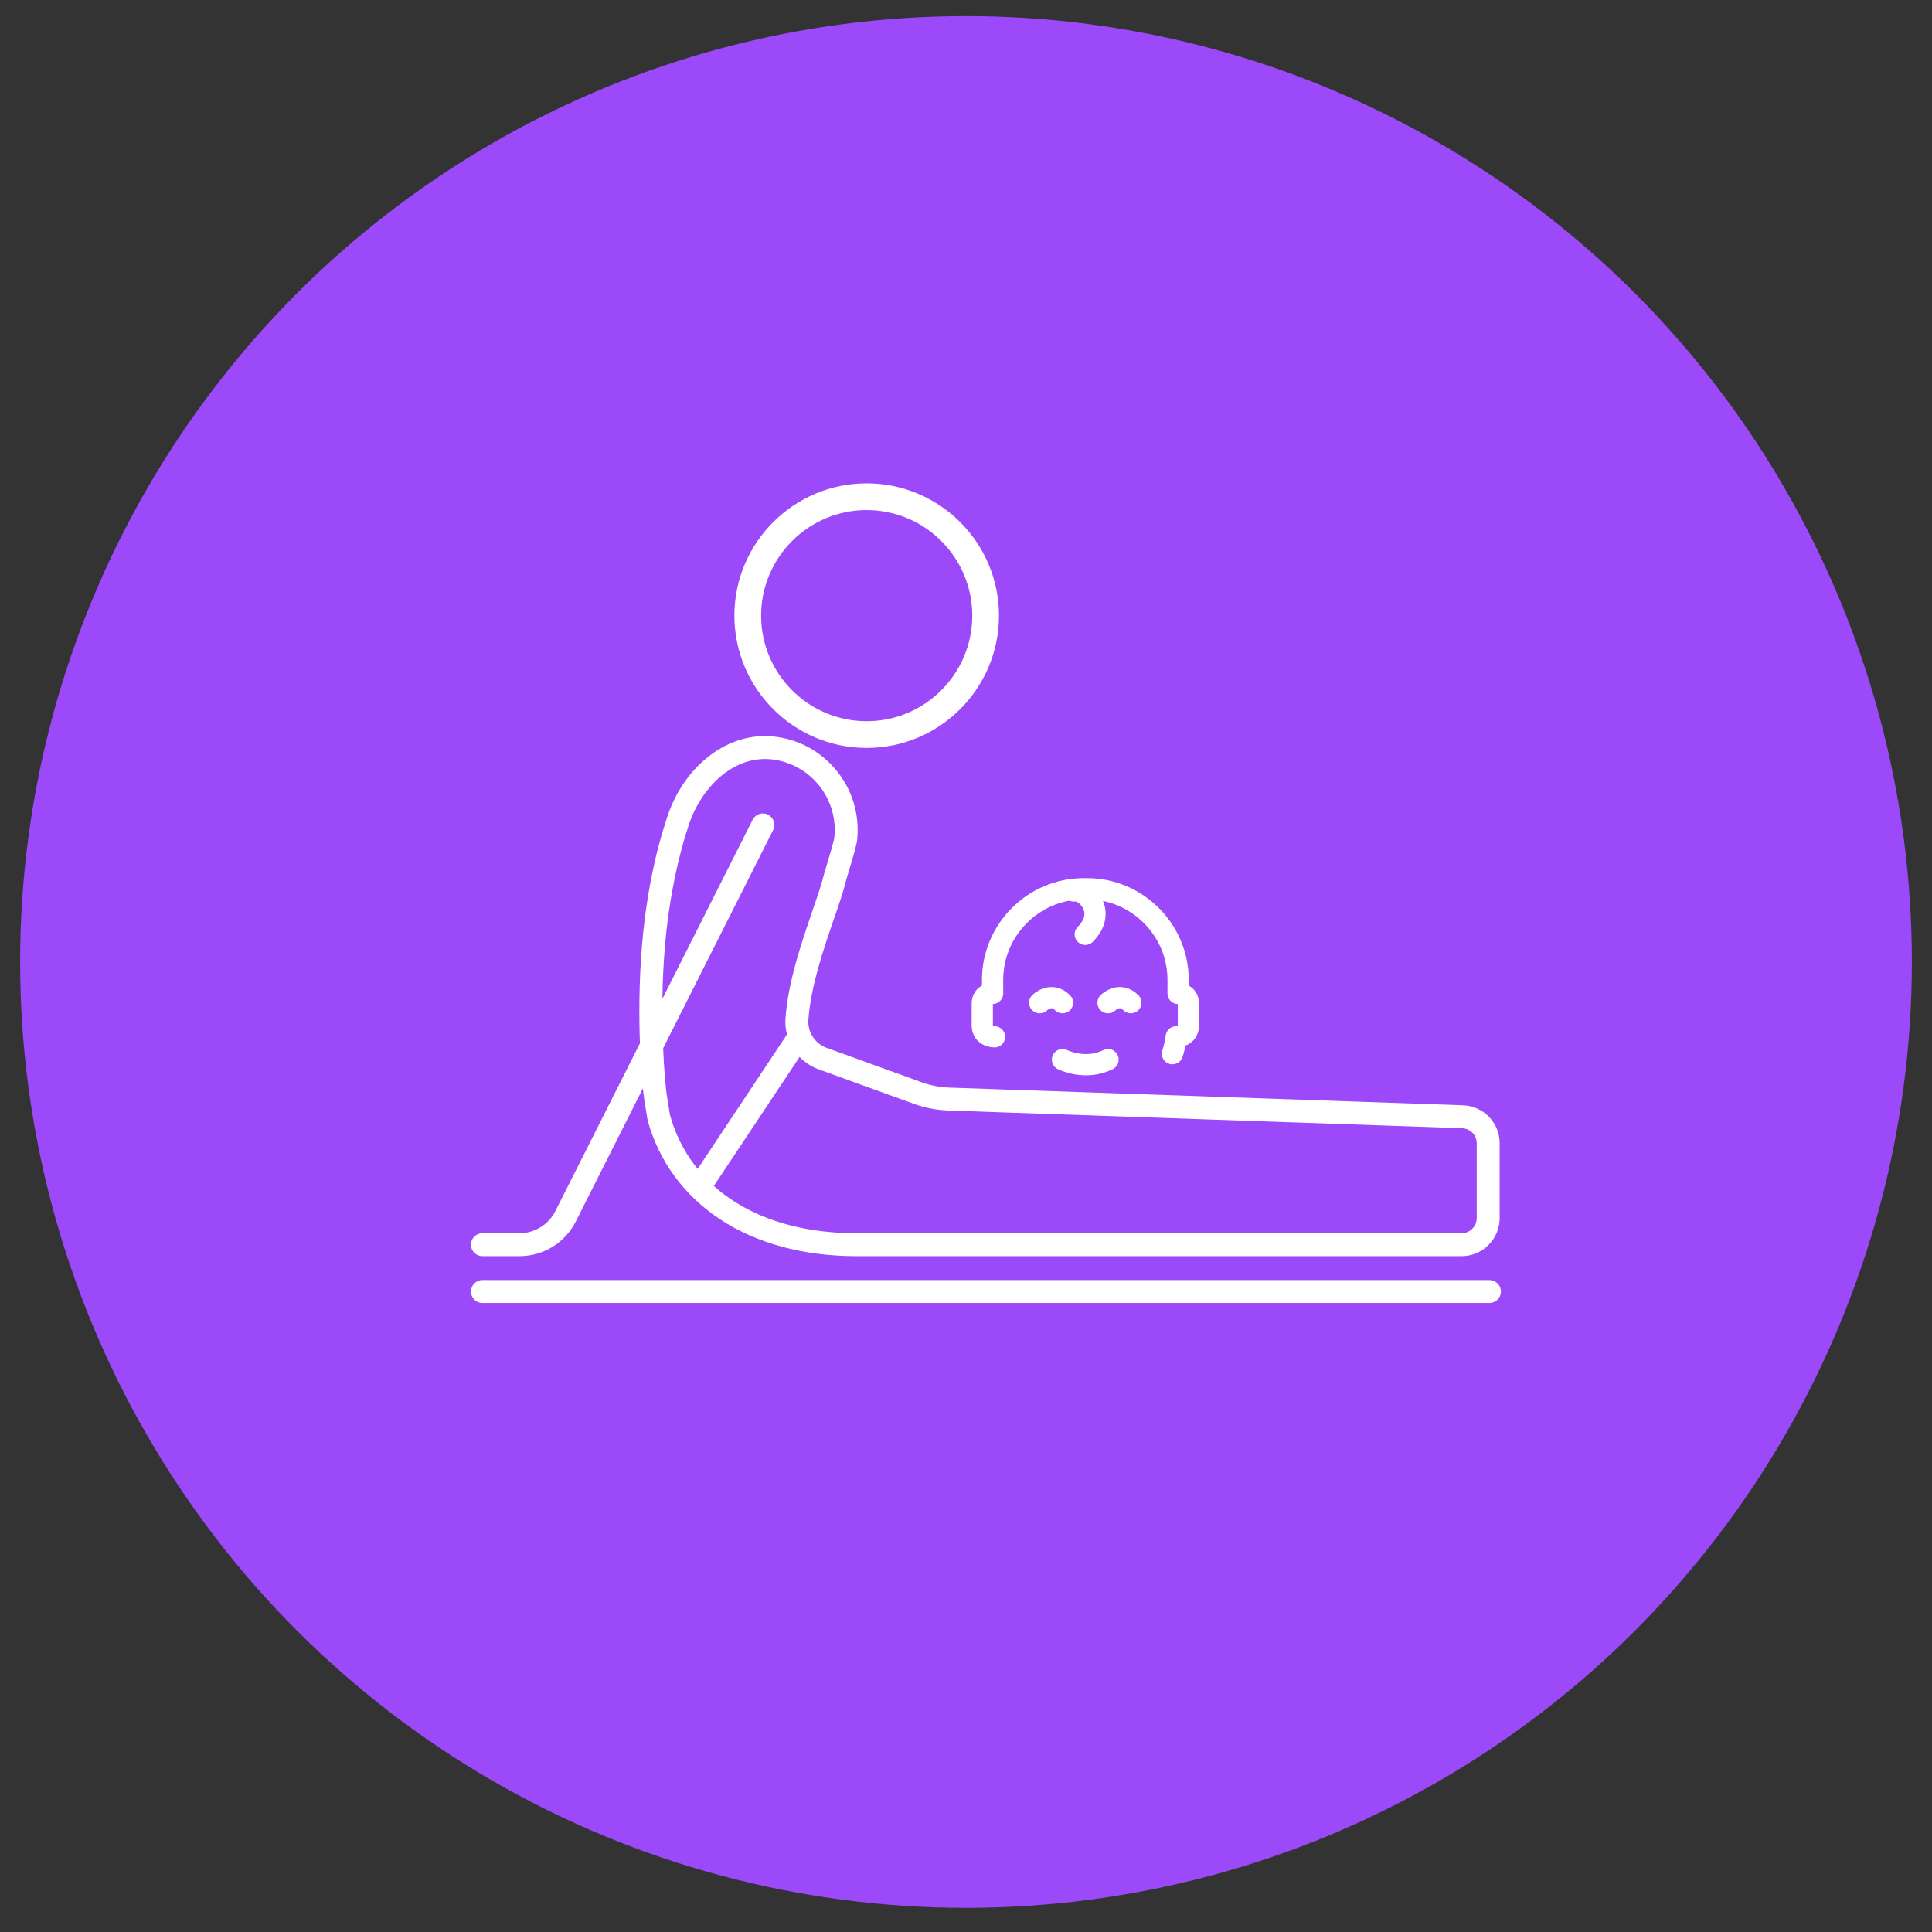
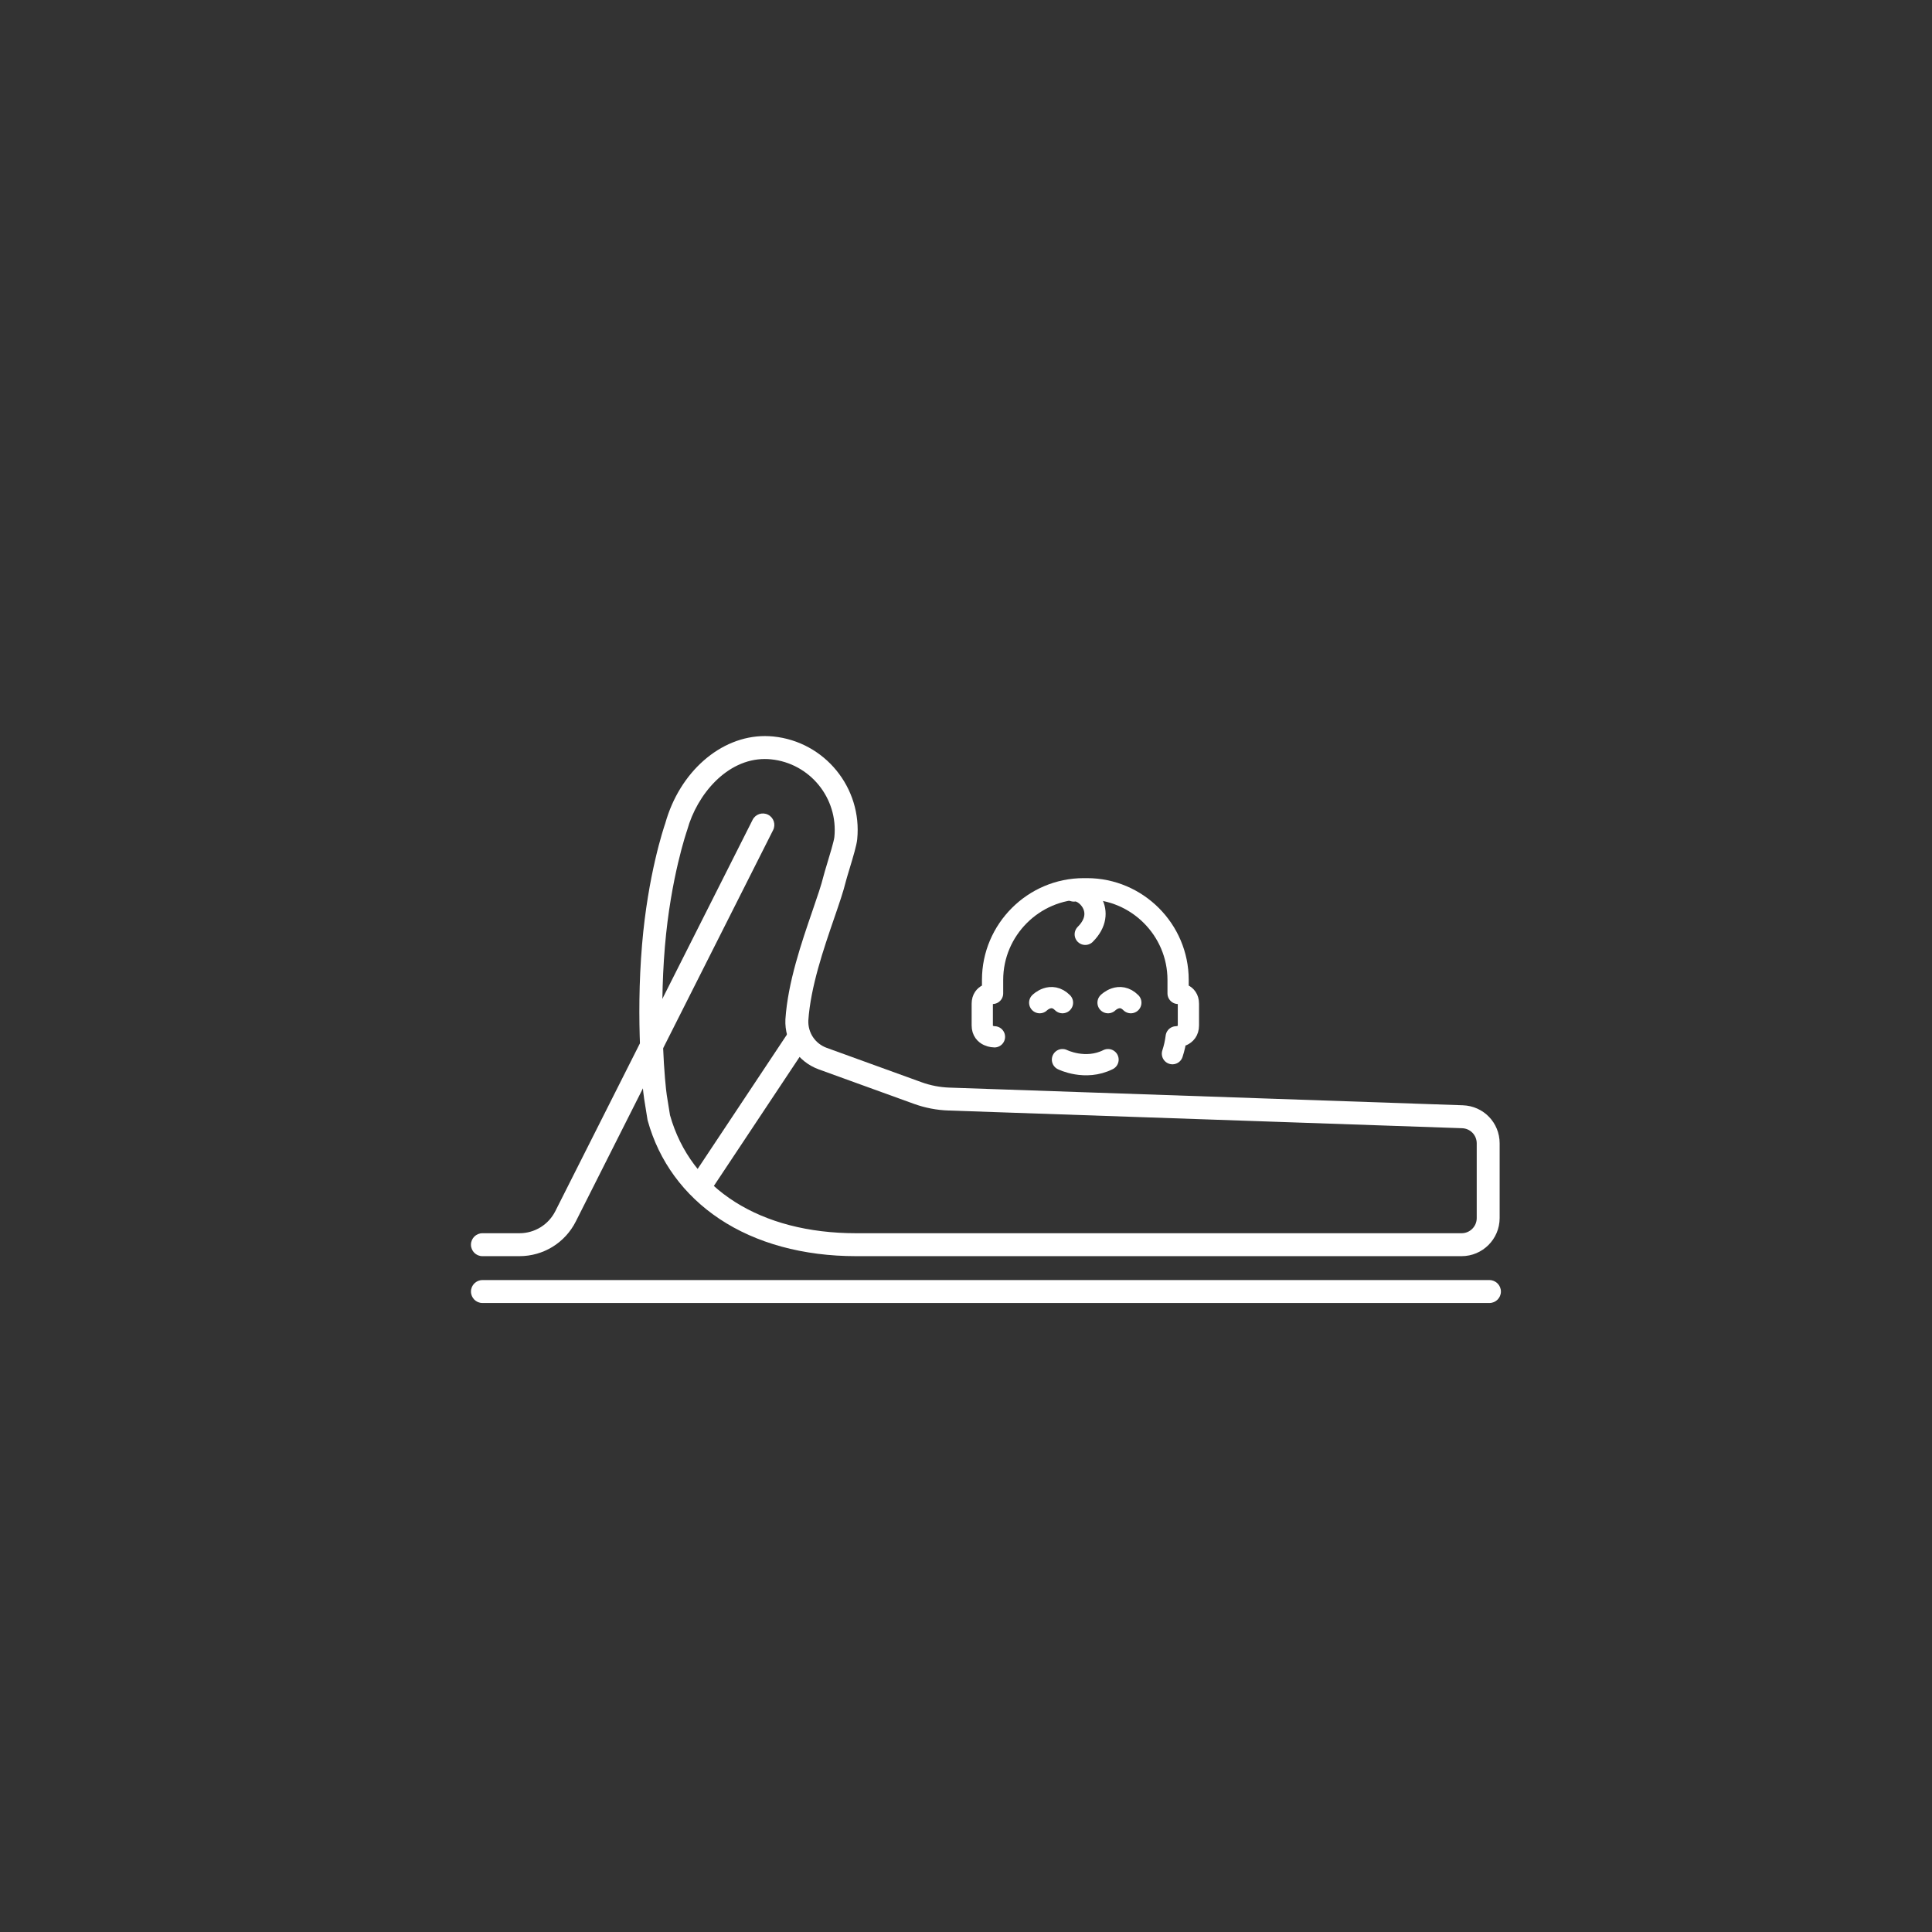
<svg xmlns="http://www.w3.org/2000/svg" version="1.1" x="0px" y="0px" width="160px" height="160px" viewBox="0 0 160 160" enable-background="new 0 0 160 160" xml:space="preserve">
  <rect x="0" y="0" width="160" height="160" fill="#333333" stroke="none" />
  <g id="Calque_1" display="none">
    <circle display="inline" fill="#FFB311" cx="80" cy="79.667" r="78.333" />
  </g>
  <g id="Calque_1_-_copie" display="none">
    <circle display="inline" fill="#FF4880" cx="80" cy="79.667" r="78.333" />
  </g>
  <g id="Calque_1_-_copie_2" display="none">
    <circle display="inline" fill="#5798FE" cx="80" cy="79.667" r="78.333" />
  </g>
  <g id="Calque_1_-_copie_3" display="none">
    <circle display="inline" fill="#7CBE47" cx="80" cy="79.667" r="78.333" />
  </g>
  <g id="Calque_1_-_copie_4">
-     <circle fill="#9C49FA" cx="80" cy="79.667" r="78.333" />
-   </g>
+     </g>
  <g id="Calque_2" display="none">
    <g id="stroller_2_" display="inline">
      <g>
        <circle fill="none" stroke="#FFFFFF" stroke-width="2" stroke-linecap="round" stroke-linejoin="round" stroke-miterlimit="10" cx="60.333" cy="98.667" r="10" />
        <circle fill="#FFFFFF" cx="60.333" cy="98.667" r="2" />
      </g>
      <g>
        <circle fill="none" stroke="#FFFFFF" stroke-width="2" stroke-linecap="round" stroke-linejoin="round" stroke-miterlimit="10" cx="104.333" cy="100.667" r="8" />
        <circle fill="#FFFFFF" cx="104.333" cy="100.667" r="2" />
      </g>
      <g>
        <line fill="none" stroke="#FFFFFF" stroke-width="2" stroke-linecap="round" stroke-linejoin="round" stroke-miterlimit="10" x1="84.333" y1="80.667" x2="104.333" y2="100.667" />
        <line fill="none" stroke="#FFFFFF" stroke-width="2" stroke-linecap="round" stroke-linejoin="round" stroke-miterlimit="10" x1="50.333" y1="46.667" x2="76.333" y2="72.667" />
        <circle fill="none" stroke="#FFFFFF" stroke-width="2" stroke-linecap="round" stroke-linejoin="round" stroke-miterlimit="10" cx="81.333" cy="78.667" r="3" />
        <line fill="none" stroke="#FFFFFF" stroke-width="2" stroke-linecap="round" stroke-linejoin="round" stroke-miterlimit="10" x1="60.333" y1="98.667" x2="72.333" y2="87.667" />
        <line fill="none" stroke="#FFFFFF" stroke-width="2" stroke-linecap="round" stroke-linejoin="round" stroke-miterlimit="10" x1="84.333" y1="76.667" x2="94.333" y2="67.667" />
      </g>
      <g>
        <path fill="none" stroke="#FFFFFF" stroke-width="2" stroke-linecap="round" stroke-linejoin="round" stroke-miterlimit="10" d="     M62.333,67.667l5.441,13.301c2.152,5.262,7.272,8.699,12.957,8.699h12.602l6-5" />
        <line fill="none" stroke="#FFFFFF" stroke-width="2" stroke-linecap="round" stroke-linejoin="round" stroke-miterlimit="10" x1="76.333" y1="98.667" x2="90.333" y2="98.667" />
      </g>
      <g>
        <path fill="none" stroke="#FFFFFF" stroke-width="2" stroke-linecap="round" stroke-linejoin="round" stroke-miterlimit="10" d="     M76.333,72.667c0,0,20-11,20-25c0,0-9,5-20-1c0,0-8,6-19,7" />
        <line fill="none" stroke="#FFFFFF" stroke-width="2" stroke-linecap="round" stroke-linejoin="round" stroke-miterlimit="10" x1="76.333" y1="55.667" x2="76.333" y2="72.667" />
      </g>
    </g>
  </g>
  <g id="Calque_3" display="none">
    <g display="inline">
      <g>
        <path fill="none" stroke="#FFFFFF" stroke-width="2" stroke-linecap="round" stroke-linejoin="round" stroke-miterlimit="10" d="     M37.052,86.916c7.324,0,7.324,4.084,14.649,4.084c7.324,0,7.324-4.084,14.648-4.084C73.675,86.916,73.675,91,81,91     c7.323,0,7.323-4.084,14.648-4.084S102.974,91,110.3,91s7.326-4.084,14.651-4.084" />
        <path fill="none" stroke="#FFFFFF" stroke-width="2" stroke-linecap="round" stroke-linejoin="round" stroke-miterlimit="10" d="     M37.052,99.18c7.324,0,7.324,4.084,14.649,4.084c7.324,0,7.324-4.084,14.648-4.084c7.325,0,7.325,4.084,14.65,4.084     c7.323,0,7.323-4.084,14.648-4.084s7.325,4.084,14.651,4.084s7.326-4.084,14.651-4.084" />
      </g>
      <g>
        <path fill="none" stroke="#FFFFFF" stroke-width="2" stroke-linecap="round" stroke-linejoin="round" stroke-miterlimit="10" d="     M70.837,71.898c0,0,2.333-2.336,4.669,0" />
        <path fill="none" stroke="#FFFFFF" stroke-width="2" stroke-linecap="round" stroke-linejoin="round" stroke-miterlimit="10" d="     M84.85,71.898c0,0,2.336-2.336,4.67,0" />
        <path fill="none" stroke="#FFFFFF" stroke-width="2" stroke-linecap="round" stroke-linejoin="round" stroke-miterlimit="10" d="     M75.506,83.575c0,0,4.672,2.336,9.344,0" />
        <path fill="none" stroke="#FFFFFF" stroke-width="2" stroke-linecap="round" stroke-linejoin="round" stroke-miterlimit="10" d="     M77.836,49.001c2.342-0.458,7.014,4.214,2.342,8.884" />
        <path fill="none" stroke="#FFFFFF" stroke-width="2" stroke-linecap="round" stroke-linejoin="round" stroke-miterlimit="10" d="     M98.051,82.354c0.362-1.109,0.625-2.264,0.775-3.45c0,0,2.499,0,2.499-2.336c0-2.334,0-1.469,0-4.457     c0-2.113-2.113-2.113-2.113-2.113v-2.771c0-10.276-8.406-18.683-18.683-18.683h-0.335l0,0l0,0l0,0H79.86     c-10.276,0-18.684,8.407-18.684,18.683v2.771c0,0-2.112,0-2.112,2.113c0,2.988,0,2.123,0,4.457c0,2.336,2.499,2.336,2.499,2.336" />
      </g>
    </g>
  </g>
  <g id="Calque_5" display="none">
    <g display="inline">
      <circle fill="none" stroke="#FFFFFF" stroke-width="2" stroke-linecap="round" stroke-linejoin="round" stroke-miterlimit="10" cx="75.333" cy="50.531" r="6.009" />
      <path fill="none" stroke="#FFFFFF" stroke-width="2" stroke-linecap="round" stroke-linejoin="round" stroke-miterlimit="10" d="    M86.148,53.218c-1.906-1.239-2.447-3.789-1.208-5.695s3.788-2.447,5.694-1.208c0.681,0.442,1.188,1.051,1.501,1.738" />
      <g>
        <path fill="none" stroke="#FFFFFF" stroke-width="2" stroke-linecap="round" stroke-linejoin="round" stroke-miterlimit="10" d="     M80.297,85.152c-4.259,8.344-9.111,16.008-14.774,23.447c-0.591,0.776-1.486,1.185-2.393,1.185c-0.635,0-1.273-0.2-1.817-0.614     c-1.321-1.006-1.577-2.891-0.571-4.211c4.847-6.366,9.04-12.85,12.822-19.91" />
        <path fill="none" stroke="#FFFFFF" stroke-width="2" stroke-linecap="round" stroke-linejoin="round" stroke-miterlimit="10" d="     M91.406,84.127c0.087,5.451,0.739,16.406,1.561,21.799c0.25,1.642-0.878,3.174-2.519,3.424c-1.641,0.252-3.173-0.879-3.422-2.52     c-0.284-1.86-2.71-20.186-2.91-22.057" />
      </g>
      <path fill="none" stroke="#FFFFFF" stroke-width="2" stroke-linecap="round" stroke-linejoin="round" stroke-miterlimit="10" d="    M89.162,60.259c-0.3-0.519-0.563-1.016-0.753-1.496c0.201-0.102,0.403-0.195,0.604-0.307c3.838-2.139,6.955-6.067,8.776-11.06    c1.562-4.281,2.063-8.732,2.548-13.035c0.145-1.283-0.777-2.44-2.061-2.584c-1.284-0.145-2.439,0.778-2.584,2.061    c-0.454,4.032-0.924,8.2-2.294,11.957c-1.438,3.939-3.803,6.986-6.661,8.579c-0.647,0.361-1.363,0.677-2.121,1.011    c-1.643,0.725-3.504,1.546-5.001,3.048c-2.403,2.411-3.039,5.659-3.602,8.524c-0.206,1.053-0.401,2.046-0.669,2.973    c-0.358,1.244-0.709,1.423-0.724,1.43c-0.176,0.082-0.928-0.064-2.055-1.034l-0.371-0.322c-1.357-1.188-3.048-2.665-5.43-2.699    c-0.011,0-0.022,0-0.034,0c-1.274,0-2.317,1.024-2.336,2.303c-0.019,1.291,1.013,2.352,2.303,2.371    c0.665,0.01,1.558,0.79,2.421,1.544l0.398,0.347c1.682,1.448,3.396,2.189,4.991,2.189c0.737,0,1.449-0.158,2.122-0.479    c0.127-0.061,0.249-0.127,0.366-0.197c-1.149,3.549-3.074,6.762-5.876,9.383c3.442,0.494,6.941,0.592,10.405,0.3    c1.671-0.142,3.333-0.372,4.978-0.694c0,0,4.066-0.531,6.007-0.91c0,0,0.405-7.028-0.178-10.294" />
      <path fill="none" stroke="#FFFFFF" stroke-width="2" stroke-linecap="round" stroke-linejoin="round" stroke-miterlimit="10" d="    M91.997,66.994c-0.046-0.811-0.228-1.58-0.488-2.311" />
      <path fill="none" stroke="#FFFFFF" stroke-width="2" stroke-linecap="round" stroke-linejoin="round" stroke-miterlimit="10" d="    M79.671,64.916c0,0-1.728,8.244-2.674,10.467" />
      <path fill="none" stroke="#FFFFFF" stroke-width="1.5" stroke-linecap="round" stroke-linejoin="round" stroke-miterlimit="10" d="    M96.788,59.937c-0.003,0.282-0.122,1.533-1.438,2.214c-1.781,0.923-3.713,1.563-5.717,1.617c-0.126,0.003-0.247-0.011-0.363-0.041    c-0.56-0.143-0.979-0.643-0.996-1.249c-0.02-0.731,0.558-1.34,1.289-1.359c1.482-0.04,2.945-0.434,4.246-1.141    c-0.143-0.421,0.118-2.718-0.216-3.906" />
-       <path fill="none" stroke="#FFFFFF" stroke-width="1.5" stroke-linecap="round" stroke-linejoin="round" stroke-miterlimit="10" d="    M91.997,66.994c-0.402,2.937-0.022,4.577,0.366,5.605c0.596,1.57,1.892,3.563,4.394,7.168c0.321,0.463,0.837,0.712,1.361,0.712    c0.326,0,0.655-0.096,0.942-0.296c0.752-0.521,0.938-1.553,0.417-2.304c-1.894-2.729-3.503-5.098-4.011-6.437    c-0.245-0.841,0.32-4.548,0.743-7.236c0.563-2.531,0.998-6.264,0.056-10.483" />
    </g>
  </g>
  <g id="Calque_4" display="none">
    <g id="educational_toy_1_" display="inline">
      <g>
        <path fill="none" stroke="#FFFFFF" stroke-width="2" stroke-linecap="round" stroke-linejoin="round" stroke-miterlimit="10" d="     M79.001,75.208l-7.462-2.132c-2.115-0.604-3.352-2.83-2.748-4.945l5.495-19.23c0.604-2.115,2.829-3.352,4.944-2.747l19.23,5.494     c2.115,0.604,3.352,2.83,2.748,4.945L96.521,73" />
        <g>
          <polyline fill="none" stroke="#FFFFFF" stroke-width="2" stroke-linecap="round" stroke-linejoin="round" stroke-miterlimit="10" points="      77.308,67.444 86.923,55.631 88.846,70.741     " />
          <line fill="none" stroke="#FFFFFF" stroke-width="2" stroke-linecap="round" stroke-linejoin="round" stroke-miterlimit="10" x1="80.055" y1="65.109" x2="87.747" y2="67.307" />
        </g>
      </g>
      <g>
        <path fill="none" stroke="#FFFFFF" stroke-width="2" stroke-linecap="round" stroke-linejoin="round" stroke-miterlimit="10" d="     M77,98.313l-13.942,7.24c-1.953,1.014-4.38,0.246-5.394-1.707l-9.217-17.75c-1.014-1.952-0.246-4.379,1.707-5.393L64,73.513" />
        <line fill="none" stroke="#FFFFFF" stroke-width="2" stroke-linecap="round" stroke-linejoin="round" stroke-miterlimit="10" x1="75.313" y1="79.999" x2="76.869" y2="82.997" />
        <g>
          <line fill="none" stroke="#FFFFFF" stroke-width="2" stroke-linecap="round" stroke-linejoin="round" stroke-miterlimit="10" x1="57.817" y1="84.611" x2="64.269" y2="97.036" />
          <path fill="none" stroke="#FFFFFF" stroke-width="2" stroke-linecap="round" stroke-linejoin="round" stroke-miterlimit="10" d="      M57.817,84.611l4.881-2.535c1.708-0.887,3.832-0.215,4.719,1.493v0.001c0.887,1.708,0.215,3.832-1.493,4.719l-4.438,2.304" />
          <path fill="none" stroke="#FFFFFF" stroke-width="2" stroke-linecap="round" stroke-linejoin="round" stroke-miterlimit="10" d="      M61.043,90.823l5.769-2.995c1.708-0.887,3.833-0.215,4.719,1.493l0,0c0.887,1.709,0.215,3.832-1.494,4.72l-5.768,2.995" />
        </g>
      </g>
      <g>
        <path fill="none" stroke="#FFFFFF" stroke-width="2" stroke-linecap="round" stroke-linejoin="round" stroke-miterlimit="10" d="     M106,106H86c-2.2,0-4-1.8-4-4V82c0-2.2,1.8-4,4-4h20c2.2,0,4,1.8,4,4v20C110,104.2,108.2,106,106,106z" />
        <path fill="none" stroke="#FFFFFF" stroke-width="2" stroke-linecap="round" stroke-linejoin="round" stroke-miterlimit="10" d="     M100,98.326C99.091,98.758,98.074,99,97,99c-3.866,0-7-3.134-7-7s3.134-7,7-7c1.072,0,2.088,0.241,2.996,0.672" />
      </g>
    </g>
  </g>
  <g id="Calque_9">
    <g>
      <path fill="#FFFFFF" d="M121.043,104.03H70.904c-4.377,0-8.294-1.068-11.324-3.089c-2.954-1.97-5.008-4.78-5.937-8.129    c-0.01-0.035-0.017-0.068-0.023-0.104l-0.276-1.72c-0.135-0.839-0.706-6.432-0.171-12.765c0.486-5.76,1.777-9.621,1.922-10.04    c1.19-4.256,4.578-7.225,8.249-7.225c0.231,0,0.466,0.012,0.697,0.035c4.259,0.427,7.377,4.248,6.949,8.517    c-0.047,0.478-0.312,1.373-0.678,2.583c-0.119,0.393-0.231,0.764-0.267,0.914c-0.196,0.809-0.55,1.84-0.961,3.033    c-0.87,2.528-1.952,5.674-2.141,8.468c-0.043,1.013,0.567,1.925,1.522,2.271l7.853,2.846c0.742,0.269,1.519,0.418,2.307,0.446    l42.526,1.464c1.707,0.06,3.043,1.442,3.043,3.149v6.193C124.193,102.616,122.78,104.03,121.043,104.03z M55.487,92.354    c1.726,6.124,7.483,9.777,15.417,9.777h50.139c0.689,0,1.253-0.562,1.253-1.253v-6.193c0-0.678-0.533-1.228-1.211-1.251    l-42.526-1.466c-0.988-0.032-1.96-0.221-2.888-0.558l-7.854-2.845c-1.743-0.631-2.858-2.3-2.773-4.149    c0-0.008,0.001-0.019,0.002-0.026c0.206-3.048,1.334-6.33,2.241-8.967c0.395-1.148,0.736-2.14,0.911-2.863    c0.049-0.201,0.158-0.561,0.295-1.016c0.201-0.661,0.574-1.891,0.606-2.222c0.324-3.228-2.031-6.115-5.248-6.438    c-0.168-0.017-0.34-0.026-0.508-0.026c-3.154,0-5.621,2.949-6.427,5.863c-0.005,0.021-0.012,0.042-0.02,0.063    c-0.013,0.038-1.349,3.883-1.831,9.601c-0.512,6.063,0.033,11.546,0.154,12.302L55.487,92.354z" />
      <path fill="#FFFFFF" d="M43.012,104.03h-3.06c-0.525,0-0.949-0.426-0.949-0.949c0-0.525,0.424-0.95,0.949-0.95h3.06    c1.268,0,2.41-0.702,2.981-1.835L62.33,67.891c0.236-0.469,0.807-0.657,1.276-0.421c0.468,0.236,0.657,0.807,0.419,1.276    l-16.336,32.405C46.793,102.927,45.002,104.03,43.012,104.03z" />
-       <path fill="#FFFFFF" d="M71.775,61.94c-6.041,0-10.956-4.916-10.956-10.956c0-6.041,4.915-10.955,10.956-10.955    c6.041,0,10.956,4.914,10.956,10.955C82.73,57.024,77.816,61.94,71.775,61.94z M71.775,42.241c-4.821,0-8.743,3.921-8.743,8.743    s3.921,8.744,8.743,8.744c4.821,0,8.744-3.922,8.744-8.744S76.596,42.241,71.775,42.241z" />
      <path fill="#FFFFFF" d="M57.972,99.173c-0.18,0-0.362-0.052-0.524-0.159c-0.437-0.29-0.556-0.879-0.266-1.315l8.042-12.102    c0.29-0.438,0.879-0.556,1.316-0.267c0.436,0.29,0.555,0.88,0.265,1.317l-8.041,12.101C58.581,99.023,58.28,99.173,57.972,99.173z    " />
      <path fill="#FFFFFF" d="M123.349,107.909H39.953c-0.525,0-0.949-0.425-0.949-0.949c0-0.523,0.424-0.95,0.949-0.95h83.396    c0.523,0,0.95,0.427,0.95,0.95C124.299,107.484,123.872,107.909,123.349,107.909z" />
    </g>
    <g>
      <g>
        <path fill="none" stroke="#FFFFFF" stroke-width="1.759" stroke-linecap="round" stroke-linejoin="round" stroke-miterlimit="10" d="     M86.104,83.037c0,0,0.942-0.943,1.886,0" />
        <path fill="none" stroke="#FFFFFF" stroke-width="1.759" stroke-linecap="round" stroke-linejoin="round" stroke-miterlimit="10" d="     M91.764,83.037c0,0,0.943-0.943,1.887,0" />
        <path fill="none" stroke="#FFFFFF" stroke-width="1.759" stroke-linecap="round" stroke-linejoin="round" stroke-miterlimit="10" d="     M87.989,87.754c0,0,1.887,0.943,3.774,0" />
        <path fill="none" stroke="#FFFFFF" stroke-width="1.759" stroke-linecap="round" stroke-linejoin="round" stroke-miterlimit="10" d="     M88.93,73.788c0.946-0.185,2.834,1.702,0.946,3.589" />
        <path fill="none" stroke="#FFFFFF" stroke-width="1.759" stroke-linecap="round" stroke-linejoin="round" stroke-miterlimit="10" d="     M97.096,87.261c0.147-0.449,0.252-0.915,0.313-1.395c0,0,1.01,0,1.01-0.943s0-0.594,0-1.799c0-0.854-0.854-0.854-0.854-0.854     V81.15c0-4.152-3.395-7.547-7.547-7.547h-0.135l0,0l0,0l0,0h-0.136c-4.149,0-7.546,3.396-7.546,7.547v1.119     c0,0-0.854,0-0.854,0.854c0,1.205,0,0.855,0,1.799s1.01,0.943,1.01,0.943" />
      </g>
    </g>
  </g>
</svg>